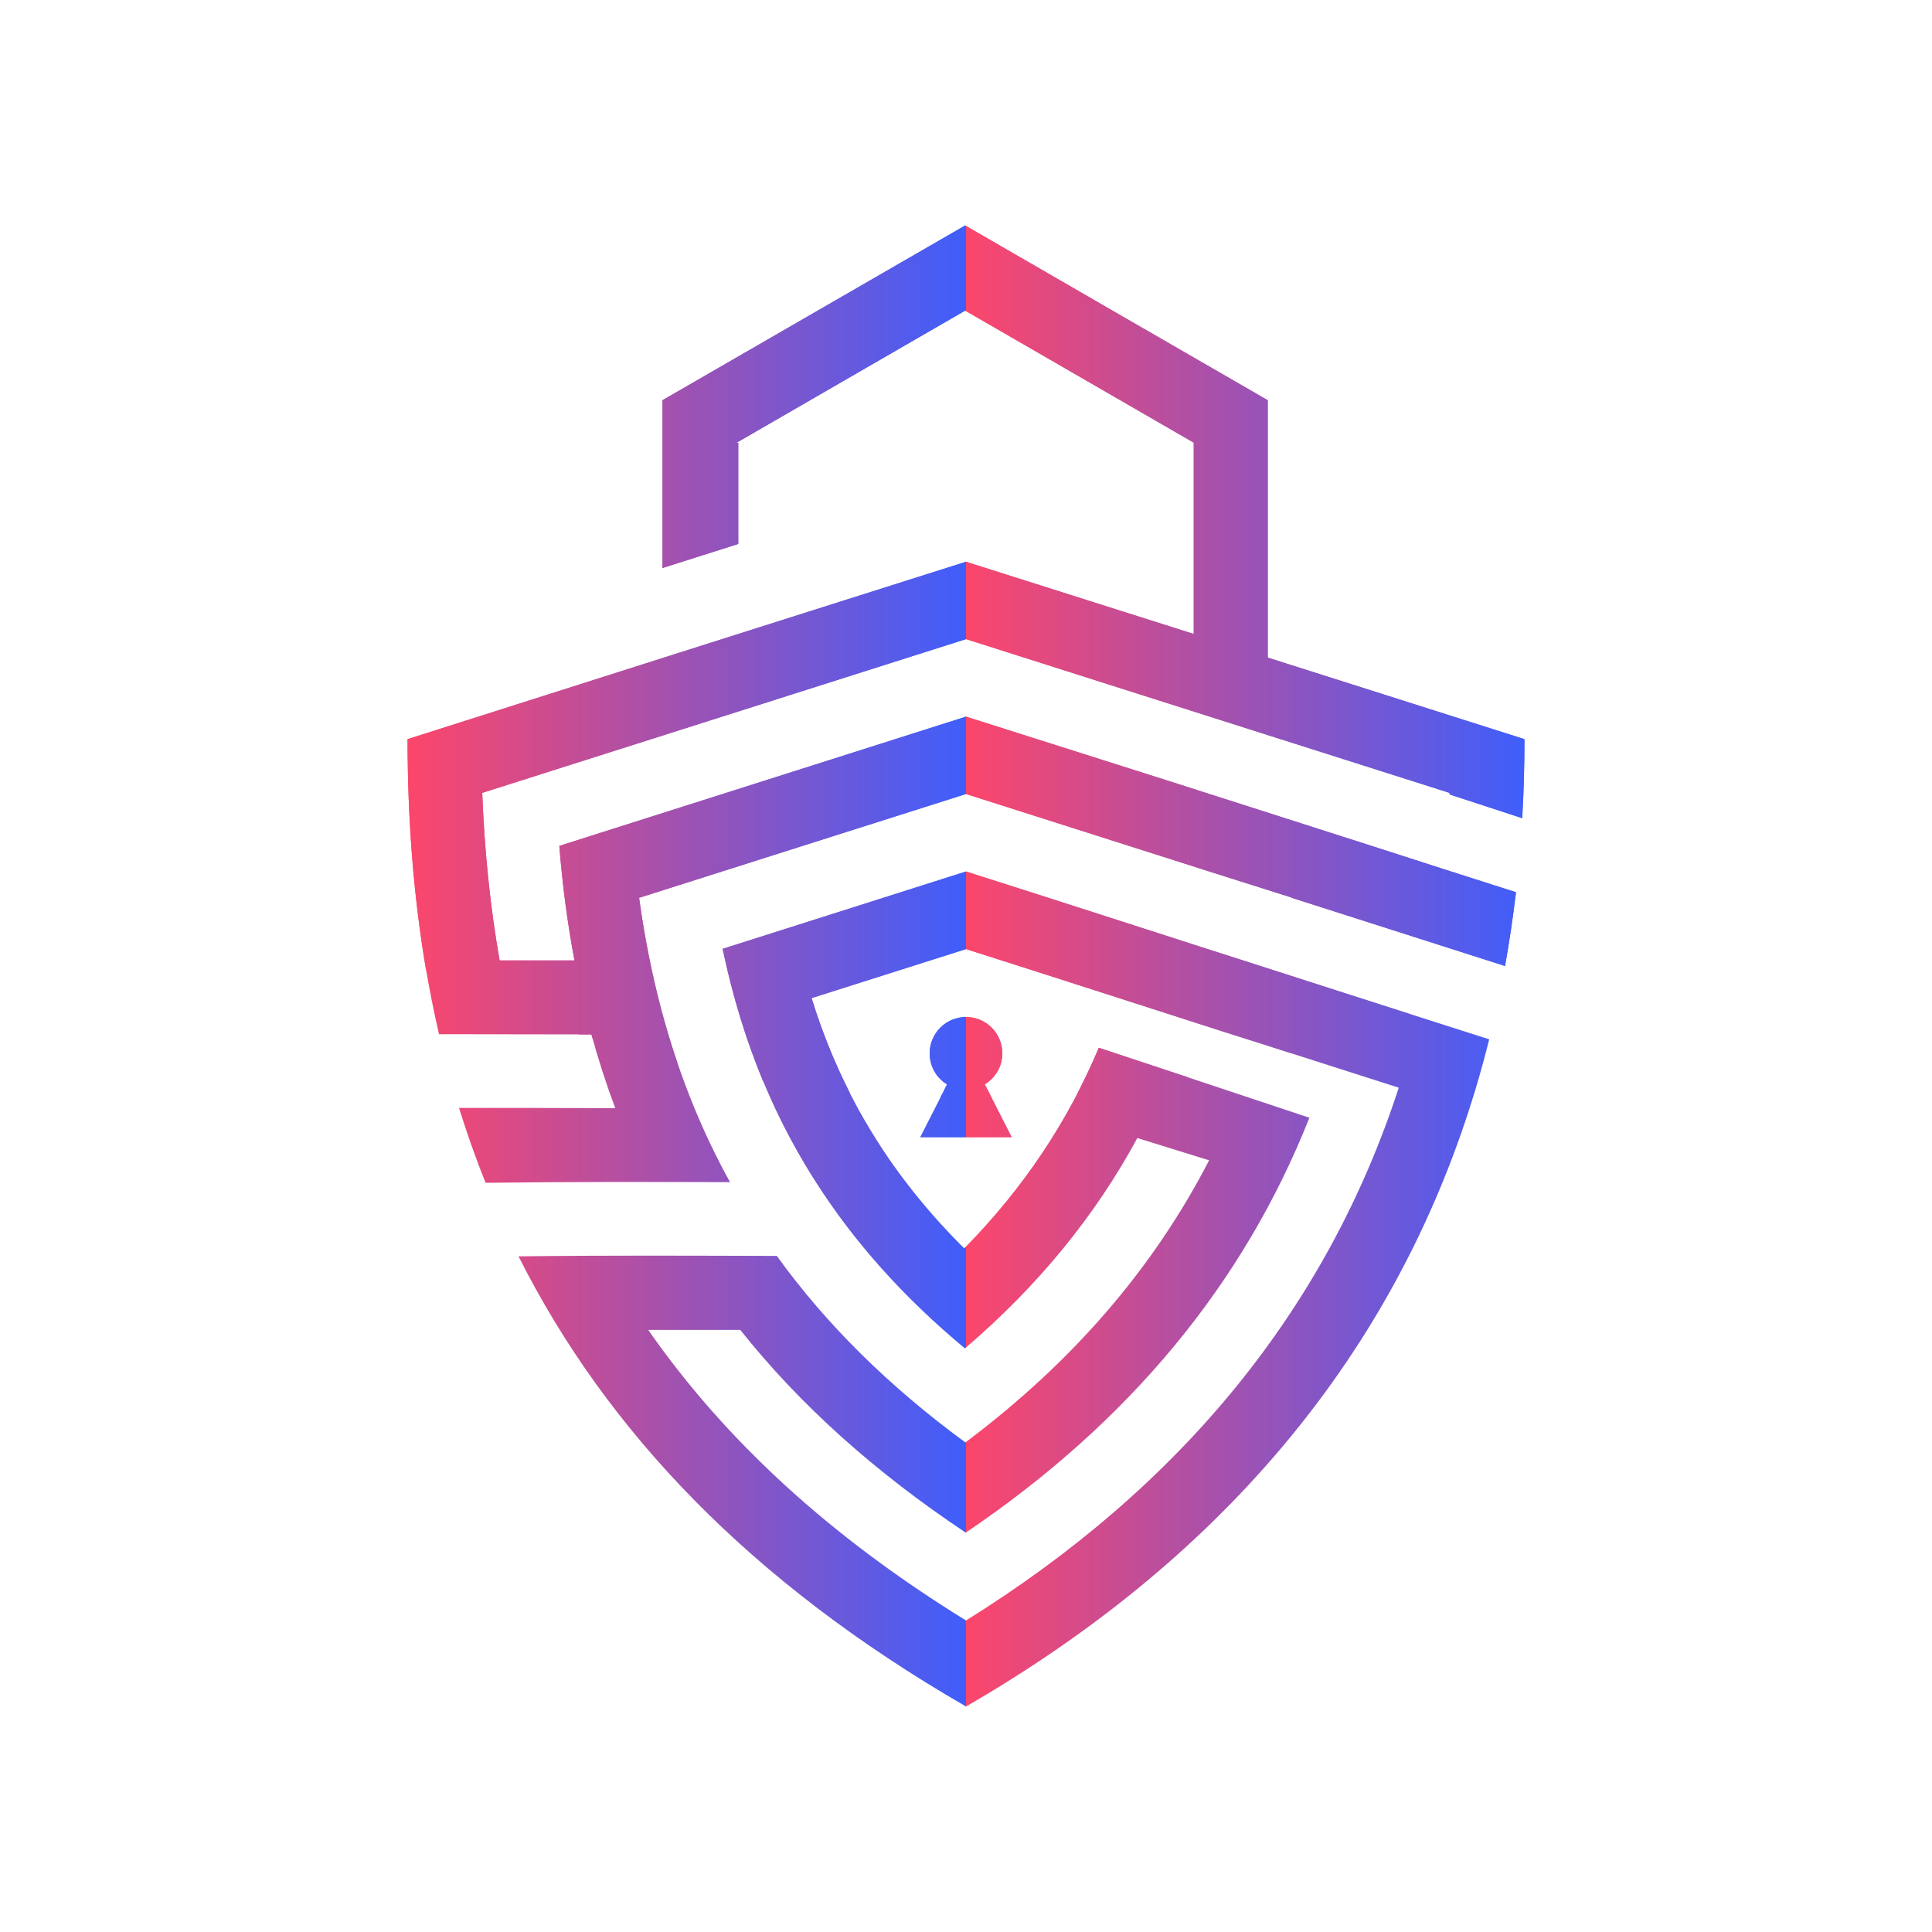
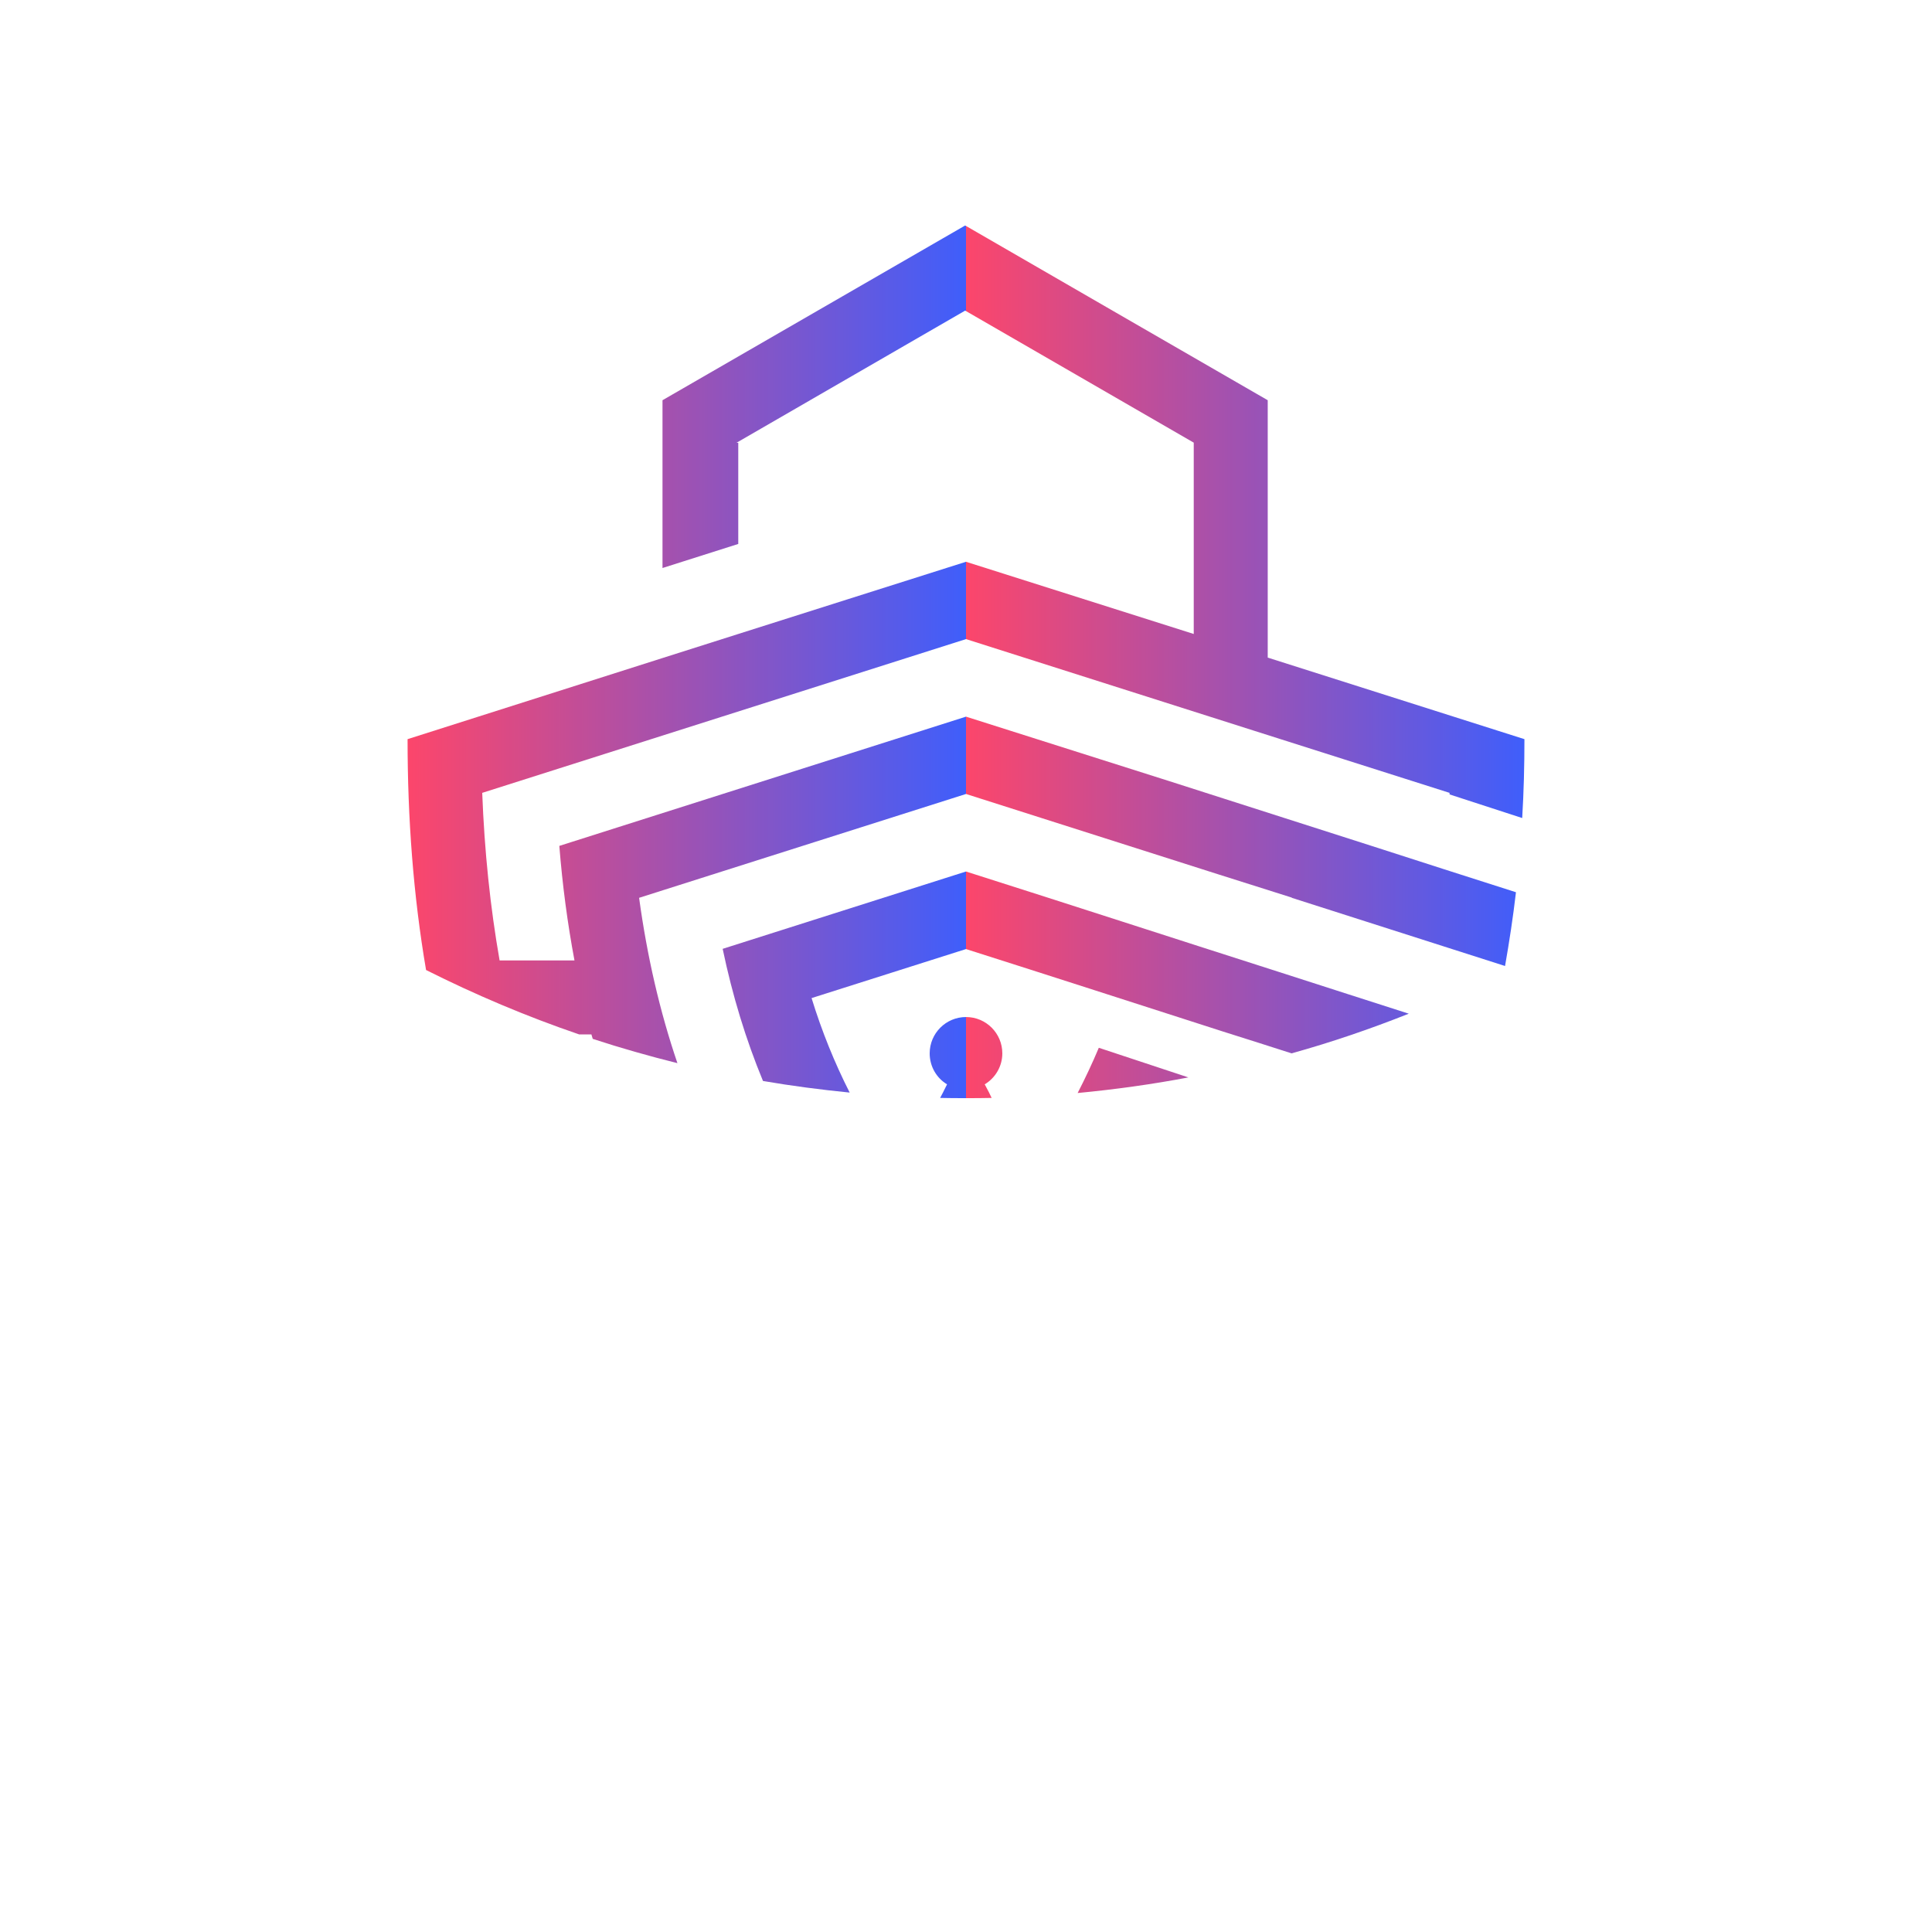
<svg xmlns="http://www.w3.org/2000/svg" xmlns:ns1="http://www.inkscape.org/namespaces/inkscape" xmlns:ns2="http://sodipodi.sourceforge.net/DTD/sodipodi-0.dtd" xmlns:xlink="http://www.w3.org/1999/xlink" ns1:version="1.0 (1.0+r73+1)" ns2:docname="logo.svg" id="svg1009" viewBox="0 0 8670 8670" style="shape-rendering:geometricPrecision; text-rendering:geometricPrecision; image-rendering:optimizeQuality; fill-rule:evenodd; clip-rule:evenodd" version="1.1" height="86.699mm" width="86.699mm" xml:space="preserve">
  <ns2:namedview ns1:current-layer="svg1009" ns1:window-maximized="1" ns1:window-y="38" ns1:window-x="74" ns1:cy="64.82628" ns1:cx="186.54327" ns1:zoom="0.4439921" showgrid="false" id="namedview1011" ns1:window-height="1006" ns1:window-width="1846" ns1:pageshadow="2" ns1:pageopacity="0" guidetolerance="10" gridtolerance="10" objecttolerance="10" borderopacity="1" bordercolor="#666666" pagecolor="#ffffff" />
  <defs id="defs980">
    <style id="style942" type="text/css">
   
    .fil5 {fill:#E6E6E6}
    .fil0 {fill:white}
    .fil4 {fill:url(#id6)}
    .fil1 {fill:url(#id7)}
    .fil3 {fill:url(#id8)}
    .fil2 {fill:url(#id9)}
   
  </style>
    <mask id="id0">
      <linearGradient y2="1716.82" x2="3081.78" y1="4223.44" x1="3081.78" gradientUnits="userSpaceOnUse" id="id1">
        <stop id="stop944" style="stop-opacity:1; stop-color:white" offset="0" />
        <stop id="stop946" style="stop-opacity:0.502; stop-color:white" offset="0.11" />
        <stop id="stop948" style="stop-opacity:0; stop-color:white" offset="1" />
      </linearGradient>
-       <rect id="rect951" height="3937" width="2526" y="1002" x="1819" style="fill:url(#id1)" />
    </mask>
    <mask id="id2">
      <linearGradient y2="1718.58" x2="5588.09" y1="4223.82" x1="5588.09" gradientUnits="userSpaceOnUse" id="id3">
        <stop id="stop954" style="stop-opacity:1; stop-color:white" offset="0" />
        <stop id="stop956" style="stop-opacity:0.502; stop-color:white" offset="0.11" />
        <stop id="stop958" style="stop-opacity:0; stop-color:white" offset="1" />
      </linearGradient>
-       <rect id="rect961" height="3934" width="2526" y="1004" x="4325" style="fill:url(#id3)" />
    </mask>
    <mask id="id4">
      <linearGradient y2="6632.57" x2="8546.53" y1="3431.61" x1="2093.77" gradientUnits="userSpaceOnUse" id="id5">
        <stop id="stop964" style="stop-opacity:1; stop-color:white" offset="0" />
        <stop id="stop966" style="stop-opacity:0; stop-color:white" offset="1" />
      </linearGradient>
-       <rect id="rect969" height="7296" width="6719" y="1384" x="1960" style="fill:url(#id5)" />
    </mask>
    <linearGradient y2="2971.18" x2="4334.93" y1="2971.18" x1="6841.25" gradientUnits="userSpaceOnUse" id="id6">
      <stop id="stop972" style="stop-opacity:1; stop-color:#3F5EFB" offset="0" />
      <stop id="stop974" style="stop-opacity:1; stop-color:#FC466B" offset="1" />
    </linearGradient>
    <linearGradient y2="4334.93" x2="1828.61" y1="4334.93" x1="4334.93" xlink:href="#id6" gradientUnits="userSpaceOnUse" id="id7">
  </linearGradient>
    <linearGradient y2="2970.12" x2="1828.62" y1="2970.12" x1="4334.93" xlink:href="#id6" gradientUnits="userSpaceOnUse" id="id8">
  </linearGradient>
    <linearGradient y2="4335.99" x2="4334.93" y1="4335.99" x1="6841.25" xlink:href="#id6" gradientUnits="userSpaceOnUse" id="id9">
  </linearGradient>
  </defs>
  <g style="display:none" ns1:label="background" id="layer3" ns1:groupmode="layer">
    <rect y="0" x="0" id="rect983" ry="1967" rx="1967" height="8670" width="8670" class="fil0" style="clip-rule:evenodd;fill-rule:evenodd;image-rendering:optimizeQuality;shape-rendering:geometricPrecision;text-rendering:geometricPrecision" />
  </g>
  <g id="Layer_x0020_1">
    <g id="_280352192">
      <g id="g1003">
        <g id="g989">
-           <path id="path985" d="M3305 1987l1026 -593 4 2 0 -382 -4 -2 -679 392 -679 392 0 719 0 34 340 -108 0 -454 -8 0 0 0zm337 2492l693 -220 0 -348 -1092 347c54,257 132,495 236,717 54,115 115,225 183,331 174,272 396,519 668,745 2,-1 3,-3 5,-4l0 -453c-3,3 -5,5 -8,8 -95,-94 -182,-193 -260,-295 -81,-105 -152,-216 -216,-331 -85,-156 -155,-321 -209,-497zm530 248c0,59 31,111 78,139l-18 36 -103 202 206 0 0 -540c-90,0 -163,73 -163,163zm-686 909c-388,-1 -772,-3 -1159,2 392,779 1036,1459 2008,2020l0 -386c0,0 0,0 0,0 -605,-373 -1078,-804 -1426,-1304l413 0c268,337 604,638 1012,910 0,0 1,-1 1,-1l0 -406c-1,0 -2,1 -3,2 -343,-252 -624,-529 -846,-837zm-618 -1607l1467 -466 0 -347 -1825 580c14,177 37,349 68,514l-336 0c-42,-240 -68,-490 -78,-752l2171 -690 0 -347 -527 167 -495 157 -340 108 -1144 364c0,462 44,904 141,1324l684 1c31,113 67,224 107,331l-352 -1 -349 0c35,112 73,222 117,330l2 6c371,-5 727,-4 1097,-3 -59,-107 -112,-217 -159,-331 -120,-290 -202,-604 -249,-945z" class="fil1" />
-           <path id="path987" d="M4335 1396l1023 591 0 0 -1 0 0 858 -1022 -324 0 347 1289 410 881 280 0 7 326 107c7,-117 10,-235 10,-355l-1152 -366 0 -964 0 -191 -679 -392 -675 -390 0 382zm596 3306c-140,332 -338,628 -596,892l0 453c323,-277 579,-589 769,-940l322 100c-251,486 -614,906 -1091,1264l0 406c731,-494 1245,-1114 1541,-1861 -315,-105 -630,-210 -945,-314zm-433 25c0,-90 -73,-163 -163,-163l0 540 206 0 -103 -202 -19 -36c47,-28 79,-80 79,-139zm1236 -367c-466,-149 -930,-300 -1399,-449l0 348c387,123 767,246 1153,370l158 50 315 101 316 101c-321,987 -971,1787 -1942,2391l0 386c1119,-646 1889,-1540 2257,-2676 34,-104 64,-210 91,-318l-316 -101 -316 -101 -317 -102zm-488 -855l-911 -289 0 347 1130 360 332 105 0 1 319 102 319 102 319 102c19,-108 36,-219 49,-331l-322 -103 -323 -104 -912 -292z" class="fil2" />
-         </g>
+           </g>
        <g id="g995">
          <path id="path991" d="M3305 1987l1026 -593 4 2 0 -382 -4 -2 -679 392 -679 392 0 719 0 34 340 -108 0 -454 -8 0 0 0zm1030 2941c-39,0 -77,0 -116,-1l13 -25 18 -36c-47,-28 -78,-80 -78,-139 0,-90 73,-163 163,-163l0 364zm-522 -25c-131,-13 -261,-30 -389,-52 -77,-186 -137,-383 -181,-593l1092 -347 0 348 -693 220c46,149 103,290 171,424zm-773 -132c-128,-32 -255,-68 -380,-109l-6 -20 -55 0c-237,-81 -466,-178 -687,-289 -57,-333 -83,-679 -83,-1036l1144 -364 340 -108 495 -157 527 -167 0 347 -2171 690c10,262 36,512 78,752l336 0c-31,-165 -54,-337 -68,-514l1825 -580 0 347 -1467 466c36,263 93,510 172,742z" class="fil3" />
          <path id="path993" d="M4335 1396l1023 591 0 0 -1 0 0 858 -1022 -324 0 347 1289 410 881 280 0 7 326 106c7,-116 10,-234 10,-354l-1152 -366 0 -964 0 -191 -679 -392 -675 -390 0 382zm1987 3153c-171,68 -346,128 -526,178l-150 -48 -158 -50c-386,-124 -766,-247 -1153,-370l0 -348c469,149 933,300 1399,449l317 102 271 87zm-989 286c-163,31 -329,54 -497,70 34,-66 66,-134 95,-203 134,44 268,89 402,133zm-883 92c-38,1 -76,1 -115,1l0 -364c90,0 163,73 163,163 0,59 -32,111 -79,139l19 36 12 25zm796 -1422l-911 -289 0 347 1130 360 332 105 0 1 319 102 319 102 319 102c19,-108 36,-219 49,-331l-322 -103 -323 -104 -912 -292z" class="fil4" />
        </g>
        <g id="g1001">
     
     
    </g>
      </g>
    </g>
  </g>
  <g style="display:none" ns1:label="shadow" id="layer1" ns1:groupmode="layer">
    <path style="clip-rule:evenodd;fill-rule:evenodd;image-rendering:optimizeQuality;shape-rendering:geometricPrecision;text-rendering:geometricPrecision" id="path1005" mask="url(#id4)" d="m 4335,2521 1022,324 v -858 h 1 l -1023,-591 -4,-2 -1026,593 h 8 v 454 l -340,108 452,261 z M 2761,4973 c -38,-101 -72,-205 -101,-311 -2,-7 -4,-14 -6,-20 h -55 l -629,-1 332,331 z M 6841,3317 c 0,120 -3,238 -10,354 l -326,-106 v -7 l -881,-280 -1289,-410 -522,166 -1649,524 c 10,262 36,512 78,752 h 336 c -31,-165 -54,-337 -68,-514 l 1825,-580 911,289 912,292 323,104 322,103 c -13,112 -30,223 -49,331 l -319,-102 -319,-102 -319,-102 v -1 L 5465,3923 4335,3563 2868,4029 c 7,49 14,97 22,144 8,49 17,97 27,145 33,157 74,308 123,453 63,185 141,363 236,534 -370,-1 -726,-2 -1097,3 l 328,328 c 326,-2 651,-1 979,0 222,308 503,585 846,837 l 3,-2 c 477,-358 840,-778 1091,-1264 l -322,-100 c -190,351 -446,663 -769,940 l -5,4 c -415,-345 -713,-737 -906,-1200 128,22 258,39 389,52 130,257 301,488 514,699 l 8,-8 c 204,-209 371,-438 501,-689 34,-66 66,-134 95,-203 134,44 268,89 402,133 181,61 362,121 543,181 -296,747 -810,1367 -1541,1861 l -1,1 C 3926,6606 3590,6305 3322,5968 h -413 c 348,500 821,931 1426,1304 971,-604 1621,-1404 1942,-2391 l -316,-101 -165,-53 -150,-48 -158,-50 C 5102,4505 4722,4382 4335,4259 v -348 c 469,149 933,300 1399,449 l 317,102 271,87 45,14 316,101 c -27,108 -57,214 -91,318 -368,1136 -1138,2030 -2257,2676 l 1753,1012 h 615 c 1082,0 1967,-885 1967,-1967 V 3517 L 5689,1796 v 191 964 z M 3642,4479 c 0,2 1,4 1,5 0,-1 -1,-3 -1,-5 z m 693,2793 z m 163,-2545 c 0,59 -32,111 -79,139 l 19,36 12,25 91,177 h -206 -206 l 90,-177 31,-61 c -47,-28 -78,-80 -78,-139 0,-90 73,-163 163,-163 90,0 163,73 163,163 z" class="fil5" />
  </g>
  <g style="display:none" ns1:label="light" id="layer2" ns1:groupmode="layer">
    <path style="clip-rule:evenodd;fill-rule:evenodd;image-rendering:optimizeQuality;shape-rendering:geometricPrecision;text-rendering:geometricPrecision" id="path997" mask="url(#id0)" d="m 3305,1987 1026,-593 4,2 v -382 l -4,-2 -679,392 -679,392 v 719 34 l 340,-108 v -454 z m 1030,2941 c -39,0 -77,0 -116,-1 l 13,-25 18,-36 c -47,-28 -78,-80 -78,-139 0,-90 73,-163 163,-163 z m -522,-25 c -131,-13 -261,-30 -389,-52 -77,-186 -137,-383 -181,-593 l 1092,-347 v 348 l -693,220 c 46,149 103,290 171,424 z m -773,-132 c -128,-32 -255,-68 -380,-109 l -6,-20 h -55 c -237,-81 -466,-178 -687,-289 -57,-333 -83,-679 -83,-1036 l 1144,-364 340,-108 495,-157 527,-167 v 347 l -2171,690 c 10,262 36,512 78,752 h 336 c -31,-165 -54,-337 -68,-514 l 1825,-580 v 347 l -1467,466 c 36,263 93,510 172,742 z" class="fil0" />
    <path style="clip-rule:evenodd;fill-rule:evenodd;image-rendering:optimizeQuality;shape-rendering:geometricPrecision;text-rendering:geometricPrecision" id="path999" mask="url(#id2)" d="m 4335,1396 1023,591 v 0 h -1 v 858 L 4335,2521 v 347 l 1289,410 881,280 v 7 l 326,106 c 7,-116 10,-234 10,-354 L 5689,2951 v -964 -191 l -679,-392 -675,-390 z m 1987,3153 c -171,68 -346,128 -526,178 l -150,-48 -158,-50 C 5102,4505 4722,4382 4335,4259 v -348 c 469,149 933,300 1399,449 l 317,102 z m -989,286 c -163,31 -329,54 -497,70 34,-66 66,-134 95,-203 134,44 268,89 402,133 z m -883,92 c -38,1 -76,1 -115,1 v -364 c 90,0 163,73 163,163 0,59 -32,111 -79,139 l 19,36 z m 796,-1422 -911,-289 v 347 l 1130,360 332,105 v 1 l 319,102 319,102 319,102 c 19,-108 36,-219 49,-331 l -322,-103 -323,-104 z" class="fil0" />
  </g>
</svg>